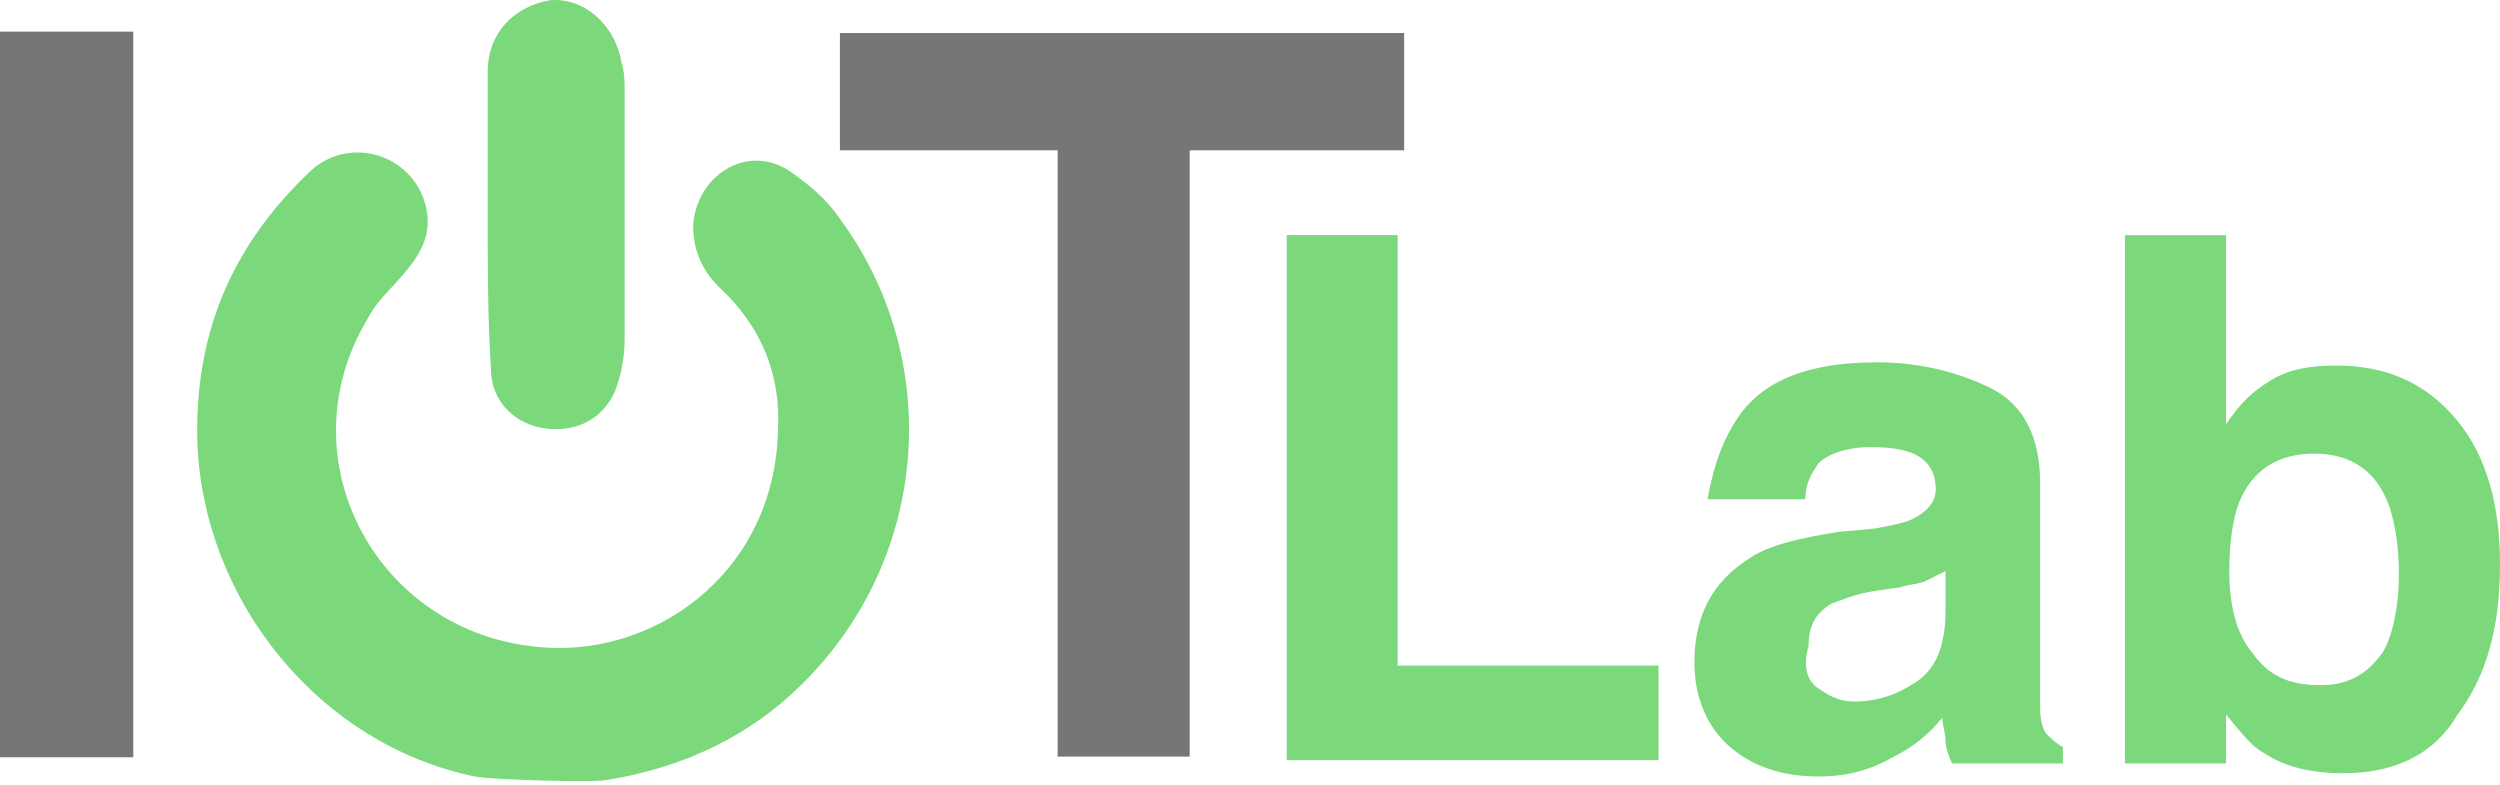
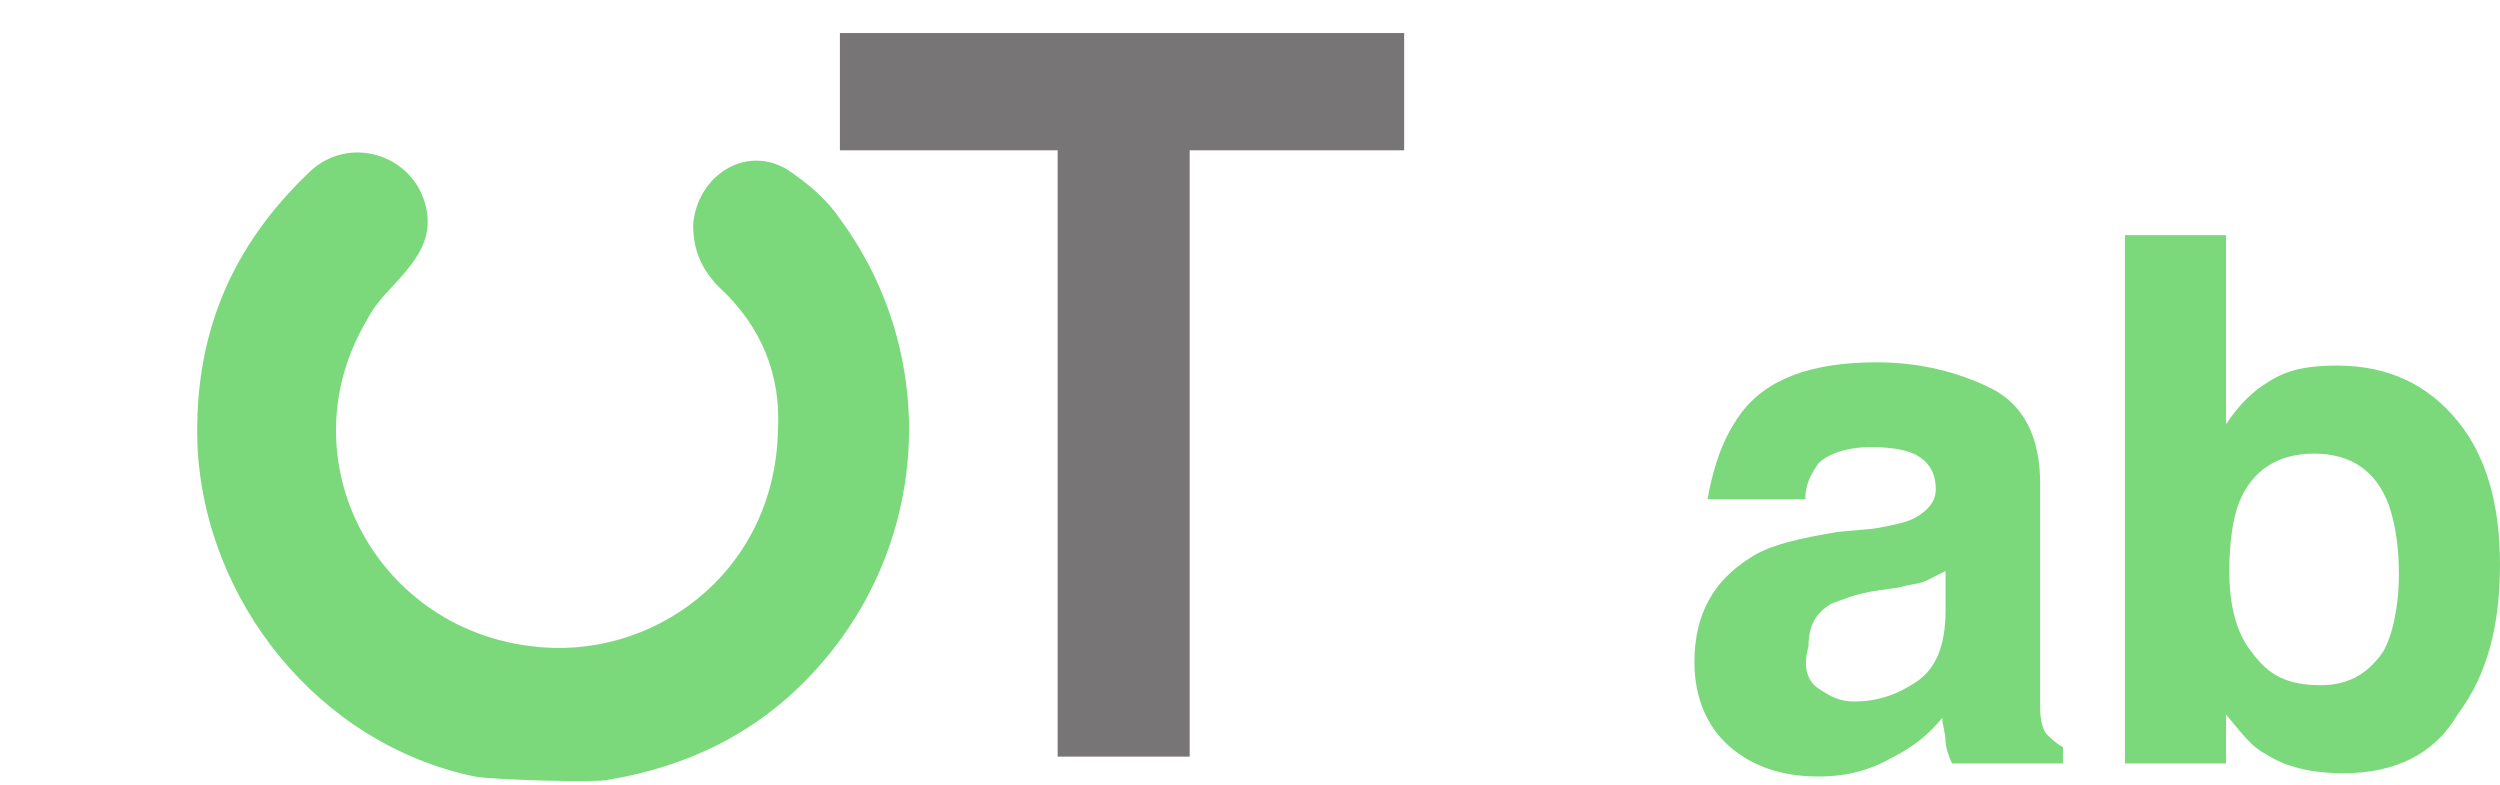
<svg xmlns="http://www.w3.org/2000/svg" width="570" height="179" viewBox="0 0 570 179" fill="none">
-   <path d="M30.388 7.218H0V172.654H30.388V7.218Z" fill="#777575" />
  <path d="M320.145 7.533V34.269H271.243V172.509H241.144V34.269H191.499V7.533H320.145Z" fill="#777575" />
-   <path d="M293.375 53.603H318.657V151.761H378.147V173.325H293.375V53.603Z" fill="#7BD97C" />
  <path d="M396.737 94.502C402.686 86.322 413.097 82.604 427.969 82.604C437.636 82.604 446.56 84.835 453.996 88.553C461.432 92.271 465.15 99.707 465.15 110.118V151.017C465.15 153.991 465.15 156.966 465.15 161.427C465.15 164.402 465.894 166.633 466.637 167.376C467.381 168.12 468.868 169.607 470.355 170.351V174.069H445.072C444.329 172.582 443.585 170.351 443.585 168.864C443.585 167.376 442.842 165.145 442.842 163.658C439.867 167.376 436.149 170.351 431.687 172.582C426.482 175.556 421.277 177.043 414.584 177.043C406.404 177.043 399.712 174.812 394.506 170.351C389.301 165.889 386.327 159.197 386.327 151.017C386.327 139.862 390.788 132.426 398.968 127.221C403.43 124.247 410.122 122.759 419.046 121.272L427.226 120.528C431.687 119.785 434.662 119.041 436.149 118.298C439.123 116.81 441.354 114.579 441.354 111.605C441.354 107.887 439.867 105.656 437.636 104.169C435.405 102.682 431.687 101.938 426.482 101.938C421.277 101.938 416.815 103.425 414.584 105.656C413.097 107.887 411.61 110.118 411.61 113.836H389.301C390.788 105.656 393.019 99.707 396.737 94.502ZM414.584 156.966C416.815 158.453 419.046 159.94 422.764 159.94C427.969 159.94 432.431 158.453 436.893 155.478C441.354 152.504 443.585 147.299 443.585 139.119V130.195C442.098 130.939 440.611 131.683 439.123 132.426C437.636 133.17 435.405 133.17 433.175 133.914L427.969 134.657C422.764 135.401 419.789 136.888 417.559 137.632C413.841 139.862 412.353 142.837 412.353 147.299C410.866 152.504 412.353 155.478 414.584 156.966Z" fill="#7BD97C" />
  <path d="M534.306 176.3C526.87 176.3 520.921 174.813 516.459 171.838C513.485 170.351 511.254 167.376 507.536 162.915V174.069H484.484V53.603H507.536V96.733C510.51 92.271 513.485 89.297 517.203 87.066C521.665 84.091 526.87 83.348 532.819 83.348C544.717 83.348 553.64 87.809 560.333 95.989C567.025 104.169 570 115.323 570 128.708C570 142.837 567.025 153.991 560.333 162.915C555.128 171.838 546.204 176.3 534.306 176.3ZM546.948 130.939C546.948 124.99 546.204 119.785 544.717 115.323C541.742 107.143 535.793 103.425 527.614 103.425C519.434 103.425 513.485 107.143 510.51 114.58C509.023 118.298 508.28 124.247 508.28 130.196C508.28 137.632 509.767 144.324 513.485 148.786C517.203 153.991 521.665 156.222 529.101 156.222C535.05 156.222 539.512 153.991 543.23 148.786C545.461 145.068 546.948 138.375 546.948 130.939Z" fill="#7BD97C" />
  <path d="M108.213 177.043C72.519 169.607 46.493 136.888 45.005 101.195C44.262 76.655 52.442 56.578 70.288 39.474C79.212 30.551 94.084 35.013 97.059 46.91C98.546 52.859 96.315 57.321 92.597 61.783C89.622 65.501 85.904 68.475 83.674 72.937C65.083 104.169 85.161 142.837 120.854 147.299C148.368 151.017 176.626 130.939 177.369 98.22C178.113 85.579 173.651 74.424 163.984 65.501C160.266 61.783 158.035 57.321 158.035 51.372C158.779 40.218 169.933 32.782 179.6 38.731C184.062 41.705 188.524 45.423 191.498 49.885C214.55 81.117 212.319 124.99 184.805 153.991C172.164 167.376 156.548 174.813 138.701 177.787C136.47 178.531 111.931 177.787 108.213 177.043Z" fill="#7BD97C" />
-   <path d="M111.188 48.398C111.188 37.987 111.188 26.833 111.188 16.422C111.188 7.499 117.137 1.55 125.316 0.063C132.753 -0.681 140.189 5.268 141.676 14.191C142.42 16.422 142.42 18.653 142.42 20.884C142.42 39.474 142.42 58.808 142.42 77.399C142.42 81.117 141.676 85.579 140.189 89.297C137.214 95.989 130.522 98.964 123.086 97.477C116.393 95.989 111.931 90.784 111.931 84.091C111.188 72.194 111.188 60.296 111.188 48.398Z" fill="#7BD97C" />
</svg>